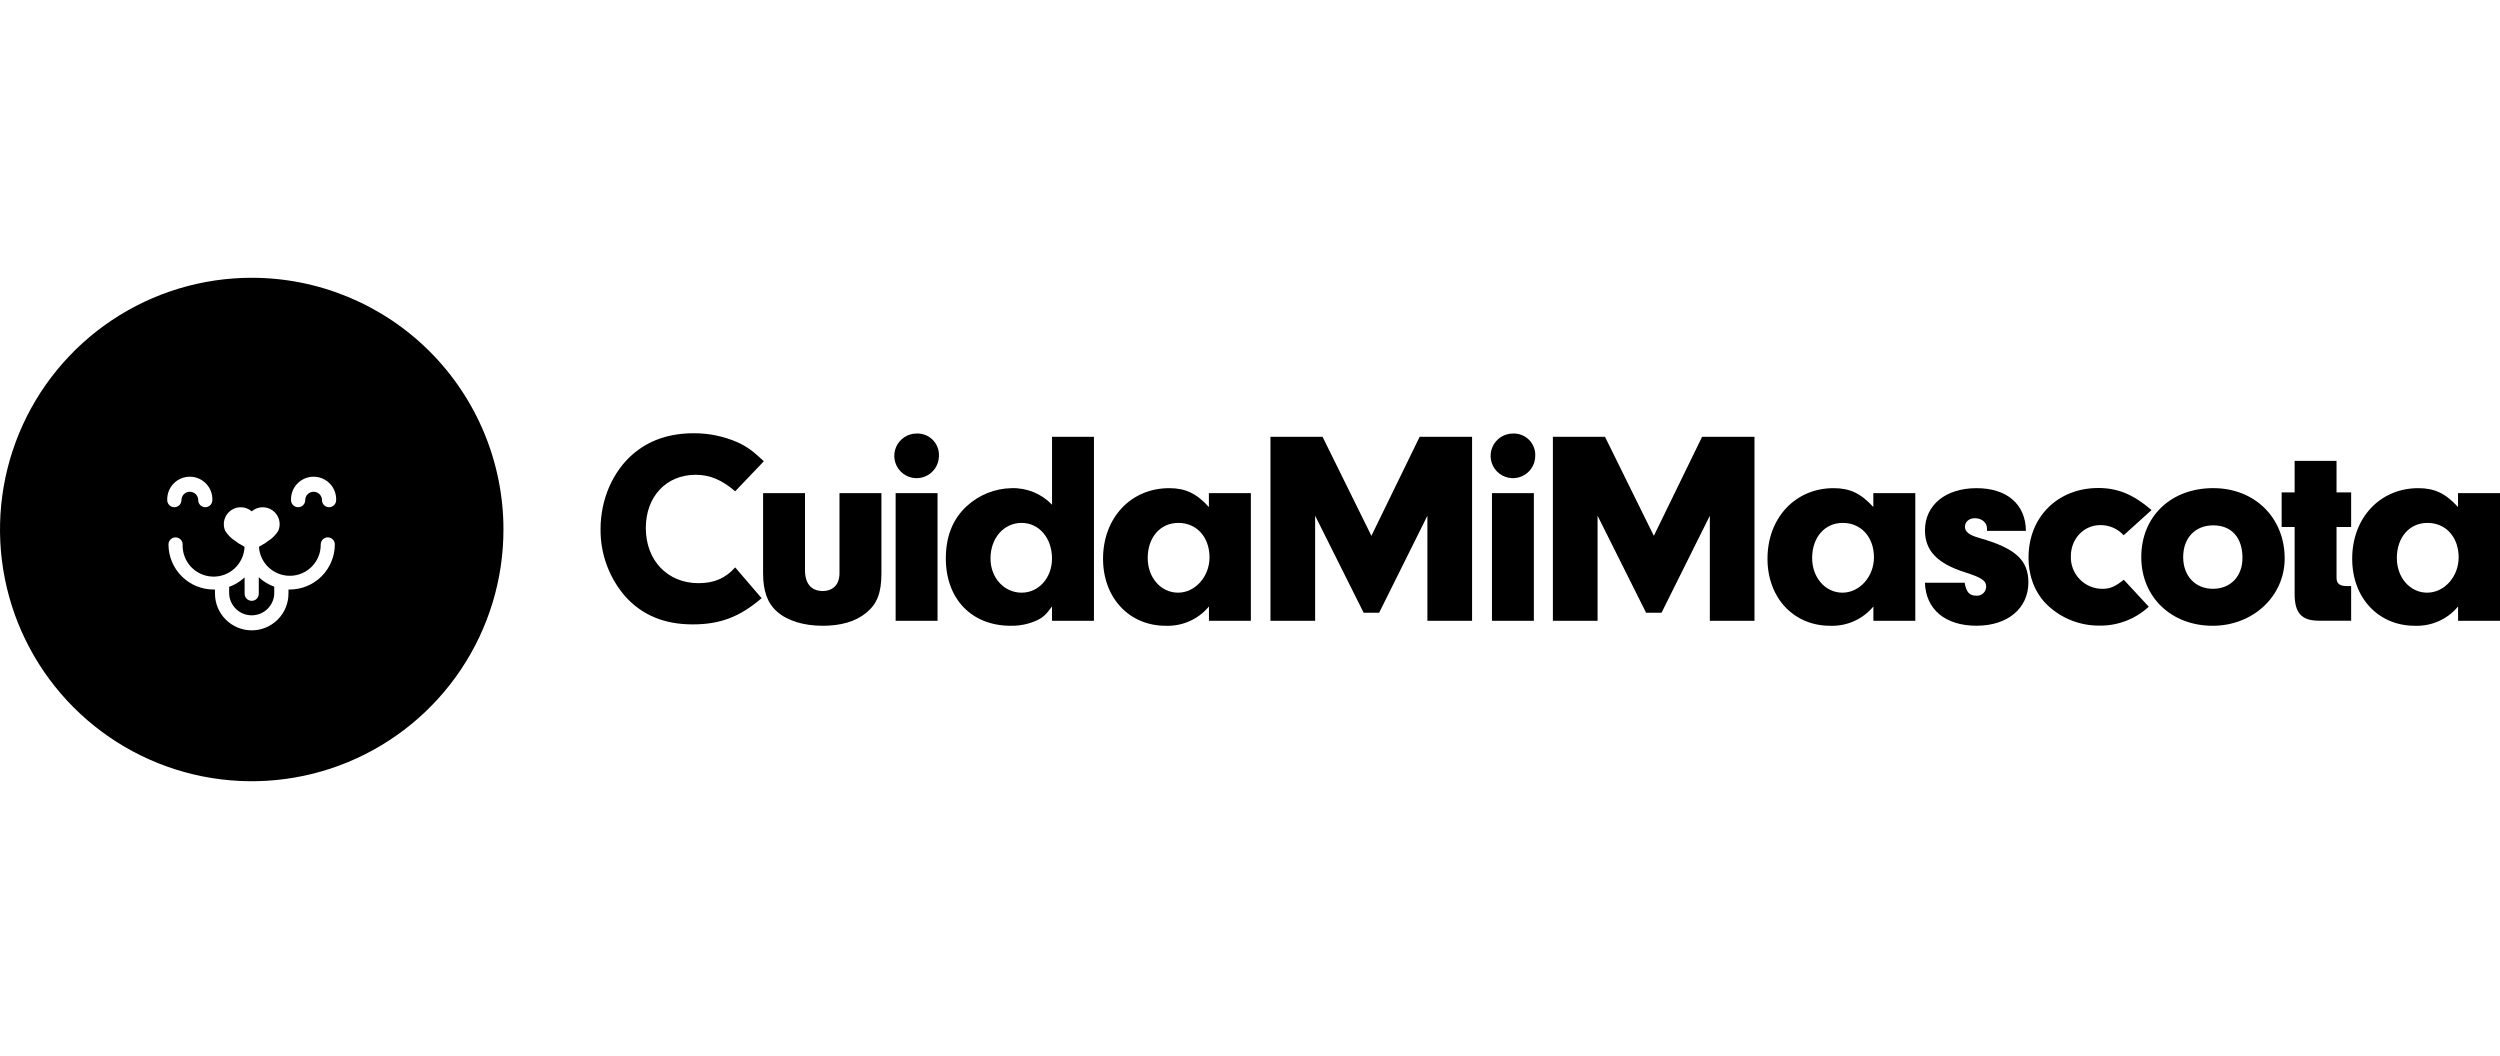
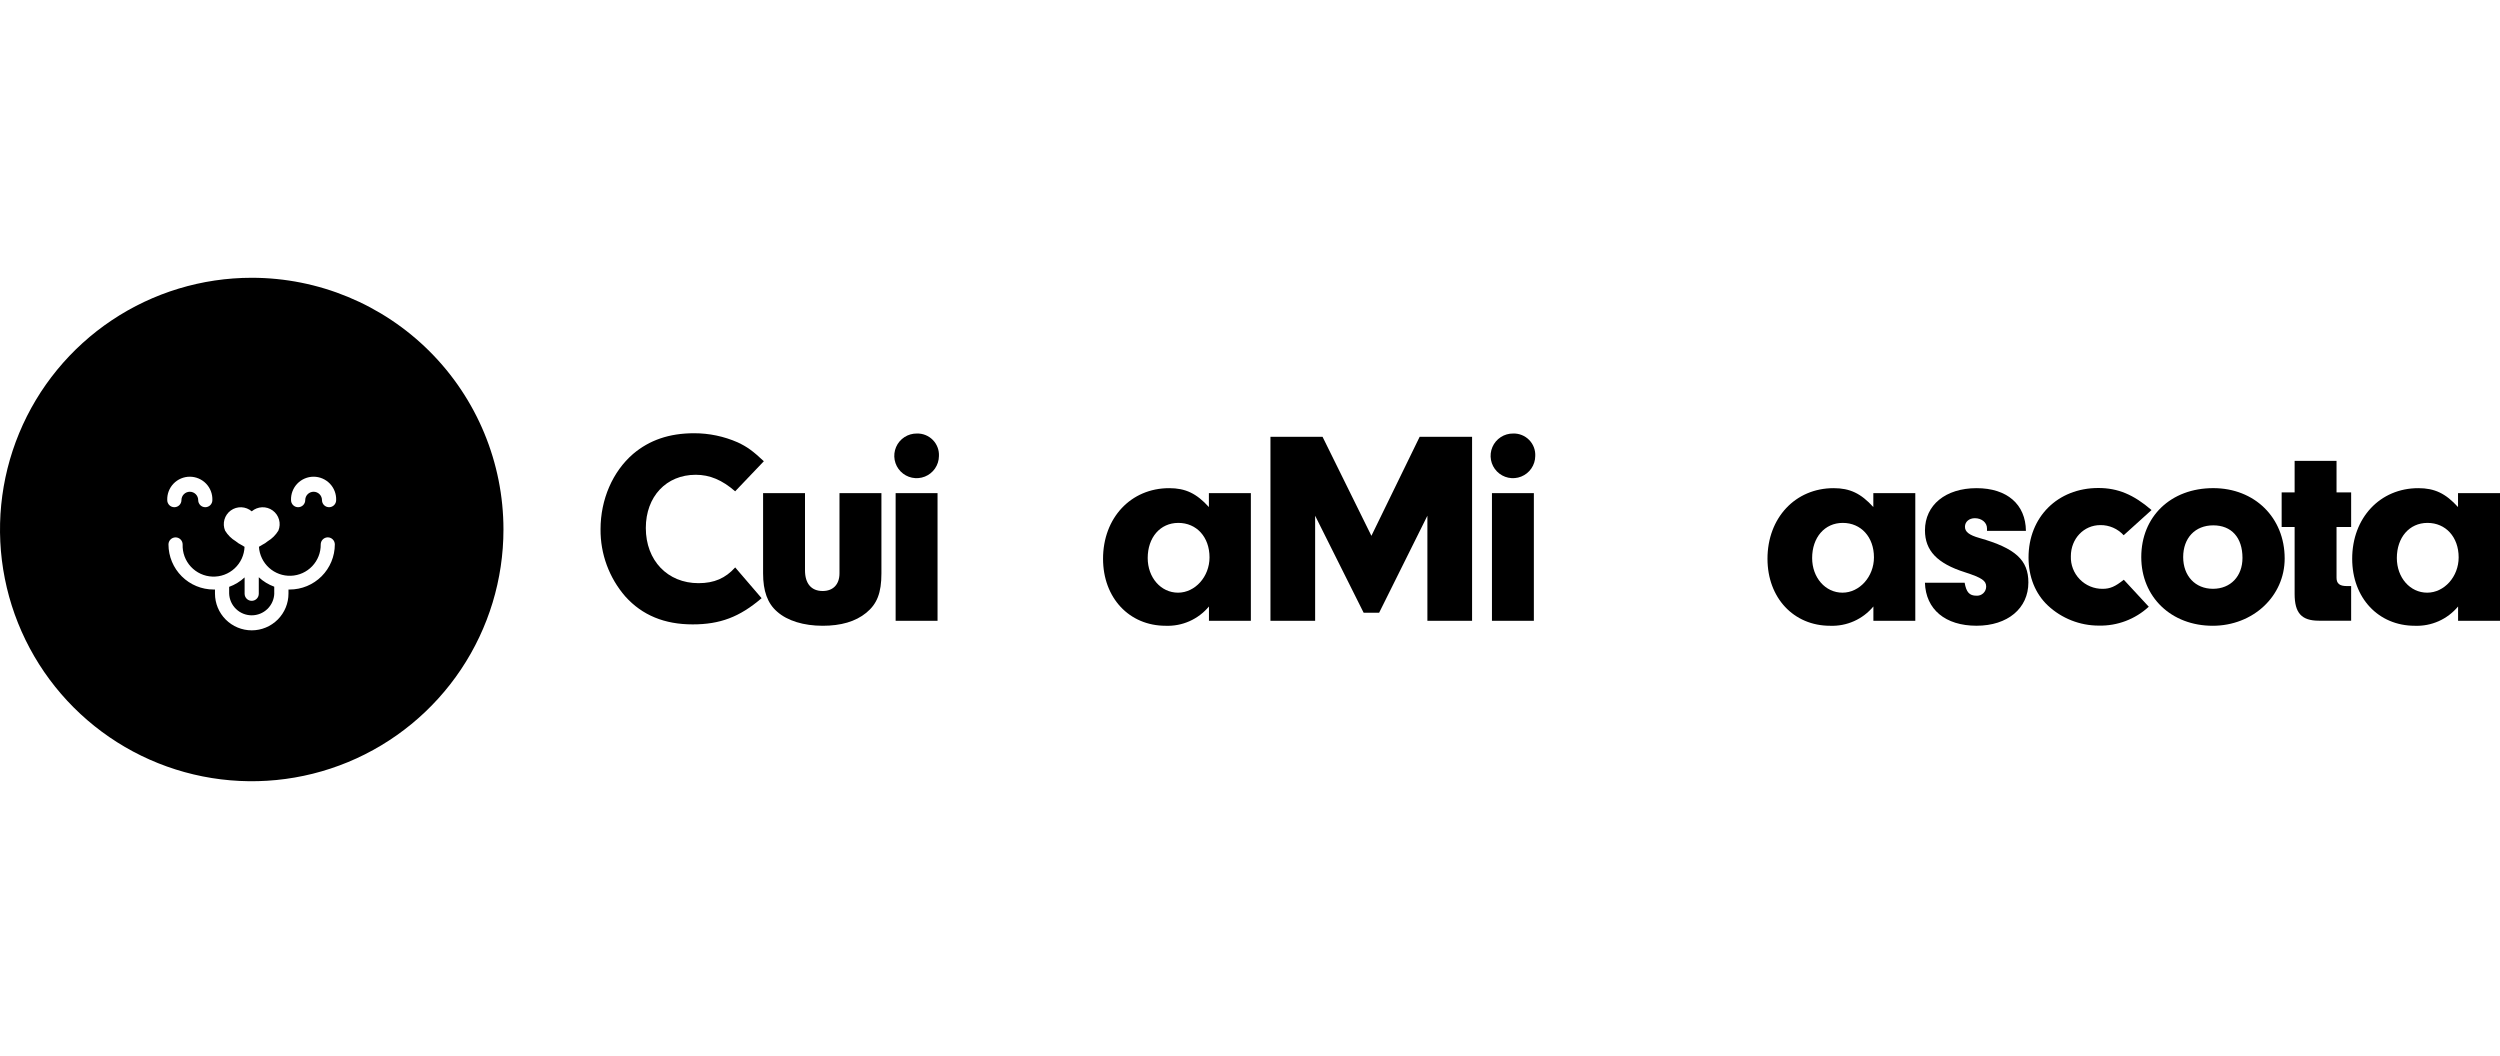
<svg xmlns="http://www.w3.org/2000/svg" width="360" height="152" viewBox="0 0 360 152" fill="none">
  <path fill-rule="evenodd" clip-rule="evenodd" d="M16.11 46.109C22.071 42.126 29.08 40 36.249 40C45.863 40 55.083 43.819 61.881 50.617C68.679 57.415 72.498 66.635 72.498 76.249C72.498 83.418 70.372 90.427 66.389 96.388C62.406 102.349 56.745 106.995 50.121 109.739C43.497 112.482 36.209 113.2 29.177 111.801C22.145 110.403 15.687 106.95 10.617 101.881C5.548 96.811 2.095 90.352 0.697 83.321C-0.702 76.289 0.016 69.001 2.759 62.377C5.503 55.753 10.149 50.092 16.11 46.109ZM46.483 77.677C46.674 77.486 46.934 77.378 47.204 77.378C47.473 77.38 47.729 77.488 47.918 77.678C48.108 77.868 48.214 78.126 48.216 78.394C48.213 80.116 47.528 81.768 46.31 82.986C45.092 84.204 43.44 84.889 41.718 84.892H41.541V85.477C41.541 86.88 40.983 88.226 39.991 89.219C38.998 90.211 37.653 90.769 36.249 90.769C34.846 90.769 33.5 90.211 32.507 89.219C31.515 88.226 30.957 86.88 30.957 85.477V84.892H30.771C29.048 84.893 27.394 84.21 26.174 82.994C24.953 81.777 24.265 80.126 24.26 78.403C24.26 78.132 24.367 77.873 24.559 77.681C24.75 77.49 25.009 77.383 25.28 77.383C25.551 77.383 25.81 77.49 26.002 77.681C26.193 77.873 26.3 78.132 26.3 78.403C26.278 78.988 26.371 79.572 26.575 80.122C26.778 80.671 27.087 81.175 27.486 81.605C27.884 82.034 28.363 82.381 28.895 82.626C29.427 82.871 30.002 83.008 30.588 83.03C31.173 83.053 31.757 82.96 32.306 82.756C32.856 82.553 33.36 82.243 33.789 81.845C34.219 81.447 34.566 80.968 34.811 80.436C35.055 79.903 35.193 79.328 35.215 78.743L34.721 78.448C34.445 78.314 34.187 78.145 33.955 77.945C33.323 77.567 32.794 77.041 32.413 76.412C32.203 75.906 32.17 75.344 32.319 74.817C32.468 74.29 32.79 73.829 33.233 73.508C33.677 73.186 34.216 73.024 34.763 73.046C35.31 73.069 35.834 73.276 36.249 73.632C36.664 73.276 37.188 73.069 37.735 73.046C38.282 73.024 38.821 73.186 39.265 73.508C39.708 73.829 40.03 74.29 40.179 74.817C40.328 75.344 40.295 75.906 40.085 76.412C39.704 77.041 39.175 77.567 38.544 77.945C38.312 78.143 38.056 78.311 37.782 78.444L37.287 78.738C37.36 79.899 37.883 80.984 38.745 81.764C39.607 82.544 40.74 82.956 41.902 82.911C43.063 82.867 44.162 82.37 44.962 81.527C45.762 80.683 46.201 79.561 46.184 78.398C46.184 78.128 46.292 77.868 46.483 77.677ZM38.502 87.697C39.108 87.113 39.464 86.317 39.496 85.477L39.491 85.459V84.484C38.665 84.185 37.907 83.722 37.265 83.123V85.499C37.265 85.77 37.157 86.029 36.966 86.221C36.775 86.412 36.515 86.52 36.245 86.52C35.974 86.52 35.714 86.412 35.523 86.221C35.332 86.029 35.224 85.77 35.224 85.499V83.146C34.581 83.745 33.824 84.208 32.998 84.506V85.477C33.029 86.317 33.385 87.113 33.991 87.697C34.597 88.281 35.406 88.606 36.247 88.606C37.088 88.606 37.897 88.281 38.502 87.697ZM25.108 73.038C25.378 73.038 25.638 72.931 25.829 72.74C26.02 72.548 26.128 72.289 26.128 72.018C26.128 71.698 26.255 71.391 26.481 71.165C26.707 70.939 27.014 70.812 27.334 70.812C27.654 70.812 27.961 70.939 28.187 71.165C28.413 71.391 28.54 71.698 28.54 72.018C28.54 72.289 28.648 72.548 28.839 72.74C29.03 72.931 29.29 73.038 29.561 73.038C29.831 73.038 30.091 72.931 30.282 72.74C30.473 72.548 30.581 72.289 30.581 72.018C30.597 71.581 30.525 71.146 30.369 70.737C30.213 70.329 29.977 69.956 29.673 69.641C29.37 69.326 29.006 69.076 28.604 68.905C28.202 68.734 27.769 68.646 27.332 68.646C26.895 68.646 26.462 68.734 26.06 68.905C25.657 69.076 25.294 69.326 24.99 69.641C24.687 69.956 24.45 70.329 24.294 70.737C24.139 71.146 24.067 71.581 24.083 72.018C24.083 72.153 24.109 72.286 24.161 72.41C24.212 72.534 24.288 72.647 24.383 72.741C24.479 72.836 24.591 72.911 24.716 72.962C24.84 73.013 24.973 73.039 25.108 73.038ZM43.654 72.74C43.463 72.931 43.203 73.038 42.933 73.038C42.798 73.039 42.665 73.013 42.541 72.962C42.417 72.911 42.304 72.836 42.209 72.741C42.113 72.647 42.038 72.534 41.986 72.41C41.935 72.286 41.908 72.153 41.908 72.018C41.892 71.581 41.964 71.146 42.12 70.737C42.276 70.329 42.512 69.956 42.816 69.641C43.119 69.326 43.483 69.076 43.885 68.905C44.287 68.734 44.72 68.646 45.157 68.646C45.594 68.646 46.027 68.734 46.429 68.905C46.831 69.076 47.195 69.326 47.498 69.641C47.802 69.956 48.038 70.329 48.194 70.737C48.35 71.146 48.422 71.581 48.406 72.018C48.406 72.289 48.298 72.548 48.107 72.74C47.916 72.931 47.656 73.038 47.386 73.038C47.115 73.038 46.856 72.931 46.664 72.74C46.473 72.548 46.365 72.289 46.365 72.018C46.365 71.698 46.238 71.391 46.012 71.165C45.786 70.939 45.479 70.812 45.159 70.812C44.839 70.812 44.533 70.939 44.306 71.165C44.08 71.391 43.953 71.698 43.953 72.018C43.953 72.289 43.846 72.548 43.654 72.74Z" fill="black" />
  <path d="M109.672 86.139C106.498 88.859 103.677 89.912 99.741 89.912C95.692 89.912 92.486 88.601 90.051 85.898C87.716 83.213 86.445 79.766 86.478 76.208C86.478 71.918 88.224 67.905 91.166 65.366C93.511 63.38 96.367 62.387 99.945 62.387C102.105 62.383 104.243 62.83 106.221 63.697C107.581 64.332 108.407 64.931 109.994 66.418L105.863 70.749C103.995 69.121 102.208 68.368 100.186 68.368C95.937 68.368 92.998 71.506 92.998 76.031C92.998 80.72 96.136 83.976 100.585 83.976C102.852 83.976 104.475 83.259 105.867 81.709L109.672 86.139Z" fill="black" />
  <path d="M126.925 71.007V82.566C126.925 85.386 126.291 86.973 124.74 88.243C123.189 89.512 121.085 90.111 118.464 90.111C115.743 90.111 113.381 89.394 111.912 88.084C110.52 86.891 109.885 85.105 109.885 82.566V71.007H115.92V82.126C115.92 84.03 116.827 85.105 118.464 85.105C119.974 85.105 120.886 84.153 120.886 82.561V71.007H126.921H126.925Z" fill="black" />
  <path d="M135.206 65.683C135.197 66.319 135.001 66.938 134.641 67.463C134.281 67.987 133.774 68.392 133.183 68.628C132.593 68.864 131.946 68.919 131.324 68.787C130.702 68.656 130.133 68.342 129.689 67.887C129.245 67.431 128.946 66.855 128.83 66.23C128.714 65.605 128.786 64.959 129.036 64.375C129.287 63.79 129.706 63.294 130.239 62.947C130.772 62.6 131.396 62.42 132.031 62.428C132.459 62.415 132.884 62.491 133.28 62.652C133.676 62.812 134.035 63.053 134.333 63.359C134.632 63.665 134.863 64.029 135.013 64.43C135.164 64.83 135.229 65.257 135.206 65.683ZM135.006 89.394H128.971V71.007H135.006V89.394Z" fill="black" />
-   <path d="M151.489 62.904H157.529V89.394H151.489V87.331C150.655 88.483 150.179 88.918 149.344 89.317C148.149 89.867 146.846 90.138 145.531 90.111C139.931 90.111 136.199 86.257 136.199 80.421C136.199 77.247 137.192 74.743 139.219 72.875C140.978 71.26 143.266 70.342 145.653 70.295C146.739 70.261 147.82 70.456 148.826 70.866C149.832 71.276 150.741 71.892 151.494 72.676V62.904H151.489ZM142.633 80.421C142.633 83.2 144.579 85.345 147.122 85.345C149.585 85.345 151.489 83.2 151.489 80.421C151.489 77.482 149.621 75.297 147.122 75.297C144.542 75.297 142.633 77.482 142.633 80.421Z" fill="black" />
  <path d="M174.089 71.007H180.124V89.394H174.089V87.331C173.333 88.242 172.377 88.967 171.296 89.449C170.215 89.931 169.037 90.157 167.854 90.111C162.612 90.111 158.839 86.098 158.839 80.462C158.839 74.567 162.852 70.295 168.362 70.295C170.706 70.295 172.293 71.048 174.08 73.016V71.007H174.089ZM165.269 80.357C165.269 83.178 167.174 85.345 169.636 85.345C172.098 85.345 174.171 83.042 174.171 80.262C174.171 77.324 172.302 75.297 169.681 75.297C167.06 75.297 165.269 77.401 165.269 80.357Z" fill="black" />
  <path d="M221.076 65.683C221.068 66.319 220.871 66.938 220.511 67.463C220.151 67.987 219.644 68.392 219.053 68.628C218.463 68.864 217.816 68.919 217.194 68.787C216.572 68.656 216.003 68.342 215.559 67.887C215.115 67.431 214.816 66.855 214.7 66.23C214.584 65.605 214.656 64.959 214.907 64.375C215.157 63.79 215.576 63.294 216.109 62.947C216.642 62.6 217.266 62.42 217.902 62.428C218.329 62.415 218.754 62.491 219.15 62.652C219.546 62.812 219.905 63.053 220.203 63.359C220.502 63.665 220.733 64.029 220.884 64.43C221.034 64.83 221.099 65.257 221.076 65.683ZM220.876 89.394H214.841V71.007H220.876V89.394Z" fill="black" />
  <path d="M269.768 71.007H275.803V89.394H269.768V87.331C269.012 88.242 268.056 88.967 266.975 89.449C265.893 89.931 264.716 90.157 263.533 90.111C258.291 90.111 254.518 86.098 254.518 80.462C254.518 74.567 258.531 70.295 264.041 70.295C266.385 70.295 267.972 71.048 269.759 73.016V71.007H269.768ZM260.948 80.357C260.948 83.178 262.853 85.345 265.315 85.345C267.777 85.345 269.849 83.042 269.849 80.262C269.849 77.324 267.981 75.297 265.36 75.297C262.739 75.297 260.948 77.401 260.948 80.357Z" fill="black" />
  <path d="M286.128 76.448V76.09C286.128 75.256 285.375 74.621 284.382 74.621C283.548 74.621 282.954 75.138 282.954 75.85C282.954 76.562 283.512 77.043 285.058 77.478C290.223 78.947 292.086 80.652 292.086 83.871C292.086 87.603 289.107 90.106 284.618 90.106C280.129 90.106 277.313 87.762 277.19 83.912H282.908C283.149 85.273 283.584 85.781 284.618 85.781C284.797 85.791 284.976 85.765 285.144 85.704C285.312 85.643 285.466 85.548 285.596 85.425C285.727 85.303 285.831 85.154 285.902 84.99C285.973 84.826 286.01 84.649 286.01 84.47C286.01 83.636 285.416 83.2 282.954 82.407C278.941 81.137 277.195 79.269 277.195 76.371C277.195 72.716 280.174 70.295 284.623 70.295C288.989 70.295 291.692 72.599 291.733 76.448H286.128Z" fill="black" />
  <path d="M309.422 87.368C307.469 89.171 304.892 90.146 302.234 90.088C299.507 90.09 296.881 89.054 294.889 87.191C293.075 85.481 292.109 83.06 292.109 80.28C292.109 74.44 296.317 70.272 302.157 70.272C304.978 70.272 307.241 71.225 309.821 73.447L305.808 77.074C305.383 76.608 304.865 76.236 304.286 75.985C303.708 75.733 303.083 75.607 302.452 75.614C300.072 75.614 298.203 77.559 298.203 80.103C298.182 80.714 298.285 81.323 298.506 81.893C298.727 82.464 299.06 82.983 299.487 83.421C299.913 83.859 300.424 84.207 300.988 84.442C301.552 84.678 302.158 84.797 302.77 84.792C303.84 84.792 304.583 84.475 305.826 83.481L309.422 87.368Z" fill="black" />
  <path d="M328.993 80.421C328.993 85.862 324.427 90.111 318.627 90.111C312.669 90.111 308.343 85.98 308.343 80.221C308.343 74.385 312.592 70.291 318.709 70.291C324.672 70.291 328.993 74.539 328.993 80.421ZM314.378 80.221C314.378 82.942 316.124 84.787 318.668 84.787C321.212 84.787 322.917 82.974 322.917 80.339C322.917 77.401 321.33 75.65 318.709 75.65C316.088 75.65 314.378 77.482 314.378 80.221Z" fill="black" />
  <path d="M336.461 83.2C336.461 84.035 336.915 84.393 337.93 84.393H338.565V89.381H333.922C331.419 89.381 330.426 88.27 330.426 85.527V75.891H328.558V70.903H330.426V66.368H336.461V70.903H338.565V75.891H336.461V83.2Z" fill="black" />
  <path d="M353.964 71.007H360V89.394H353.964V87.331C353.208 88.242 352.253 88.967 351.171 89.449C350.09 89.931 348.912 90.157 347.729 90.111C342.488 90.111 338.715 86.098 338.715 80.462C338.715 74.567 342.728 70.295 348.237 70.295C350.582 70.295 352.169 71.048 353.955 73.016V71.007H353.964ZM345.145 80.357C345.145 83.178 347.049 85.345 349.512 85.345C351.974 85.345 354.046 83.042 354.046 80.262C354.046 77.324 352.178 75.297 349.557 75.297C346.936 75.297 345.145 77.401 345.145 80.357Z" fill="black" />
-   <path d="M245.1 62.904L238.153 77.16L231.12 62.904H223.615V89.394H230.05V74.263L237.037 88.238H239.259L246.215 74.263V89.394H252.645V62.904H245.1Z" fill="black" />
  <path d="M204.429 62.904L197.482 77.16L190.449 62.904H182.945V89.394H189.379V74.263L196.367 88.238H198.593L205.545 74.263V89.394H211.979V62.904H204.429Z" fill="black" />
</svg>